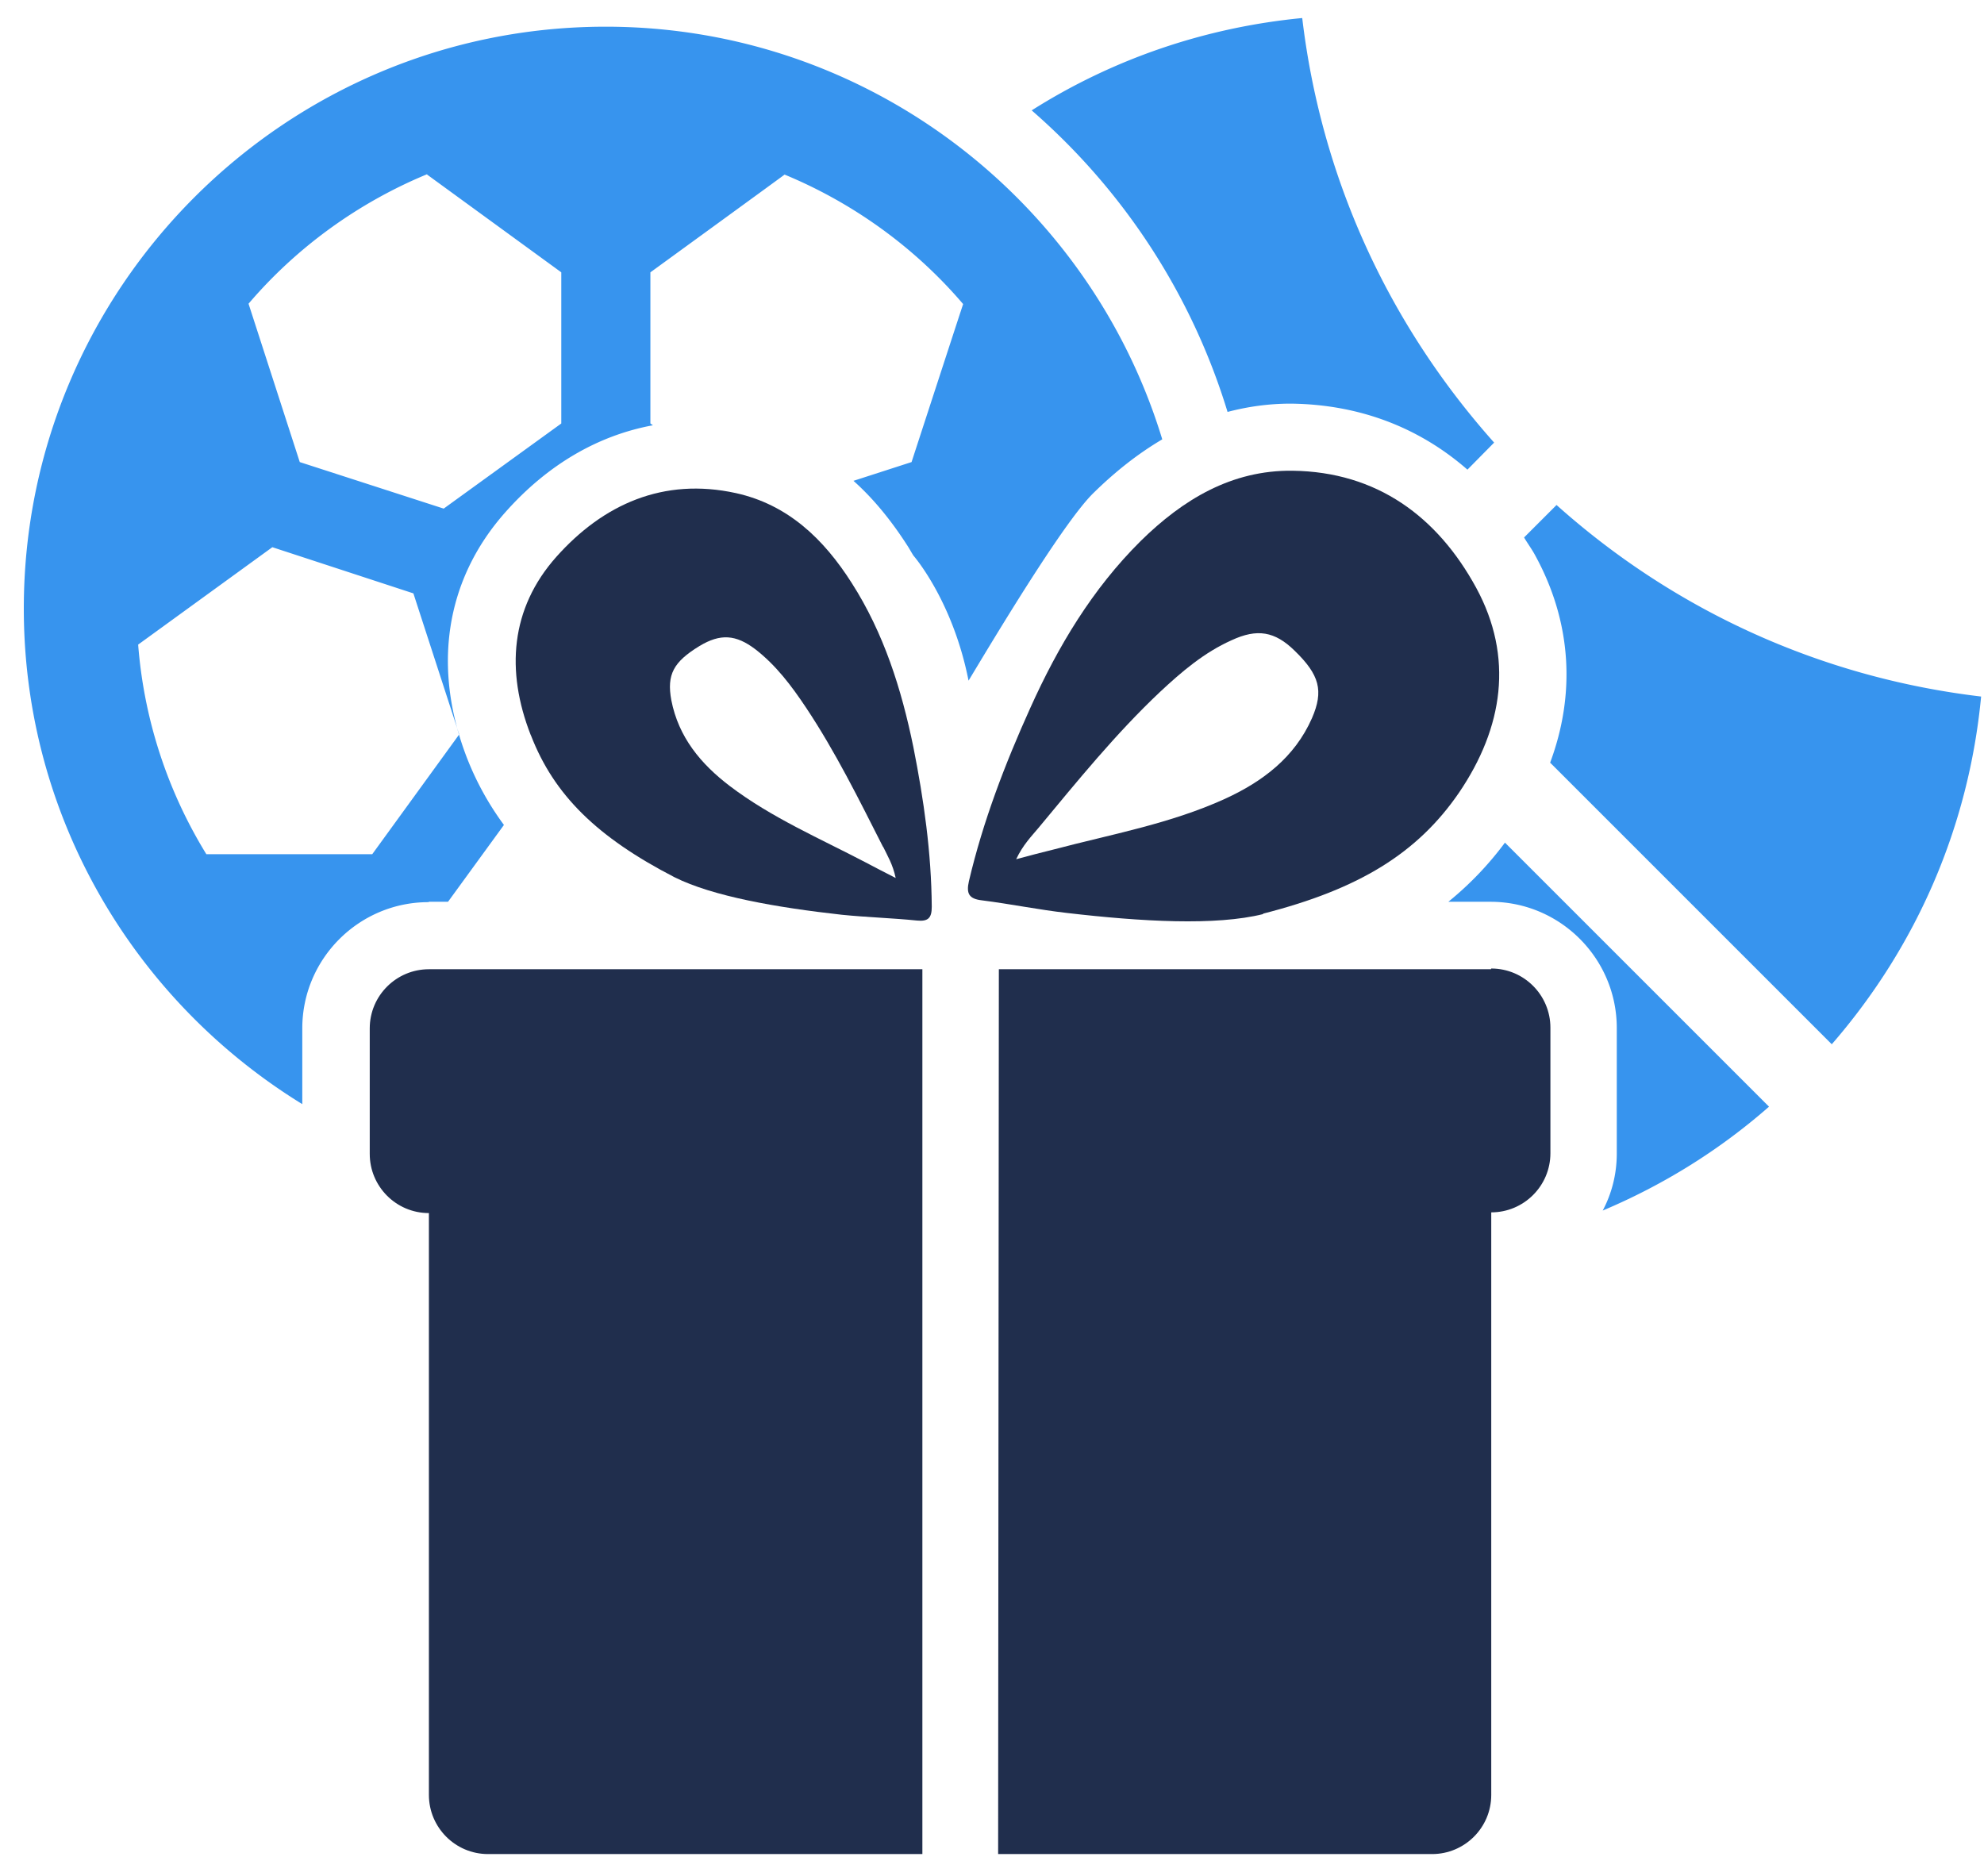
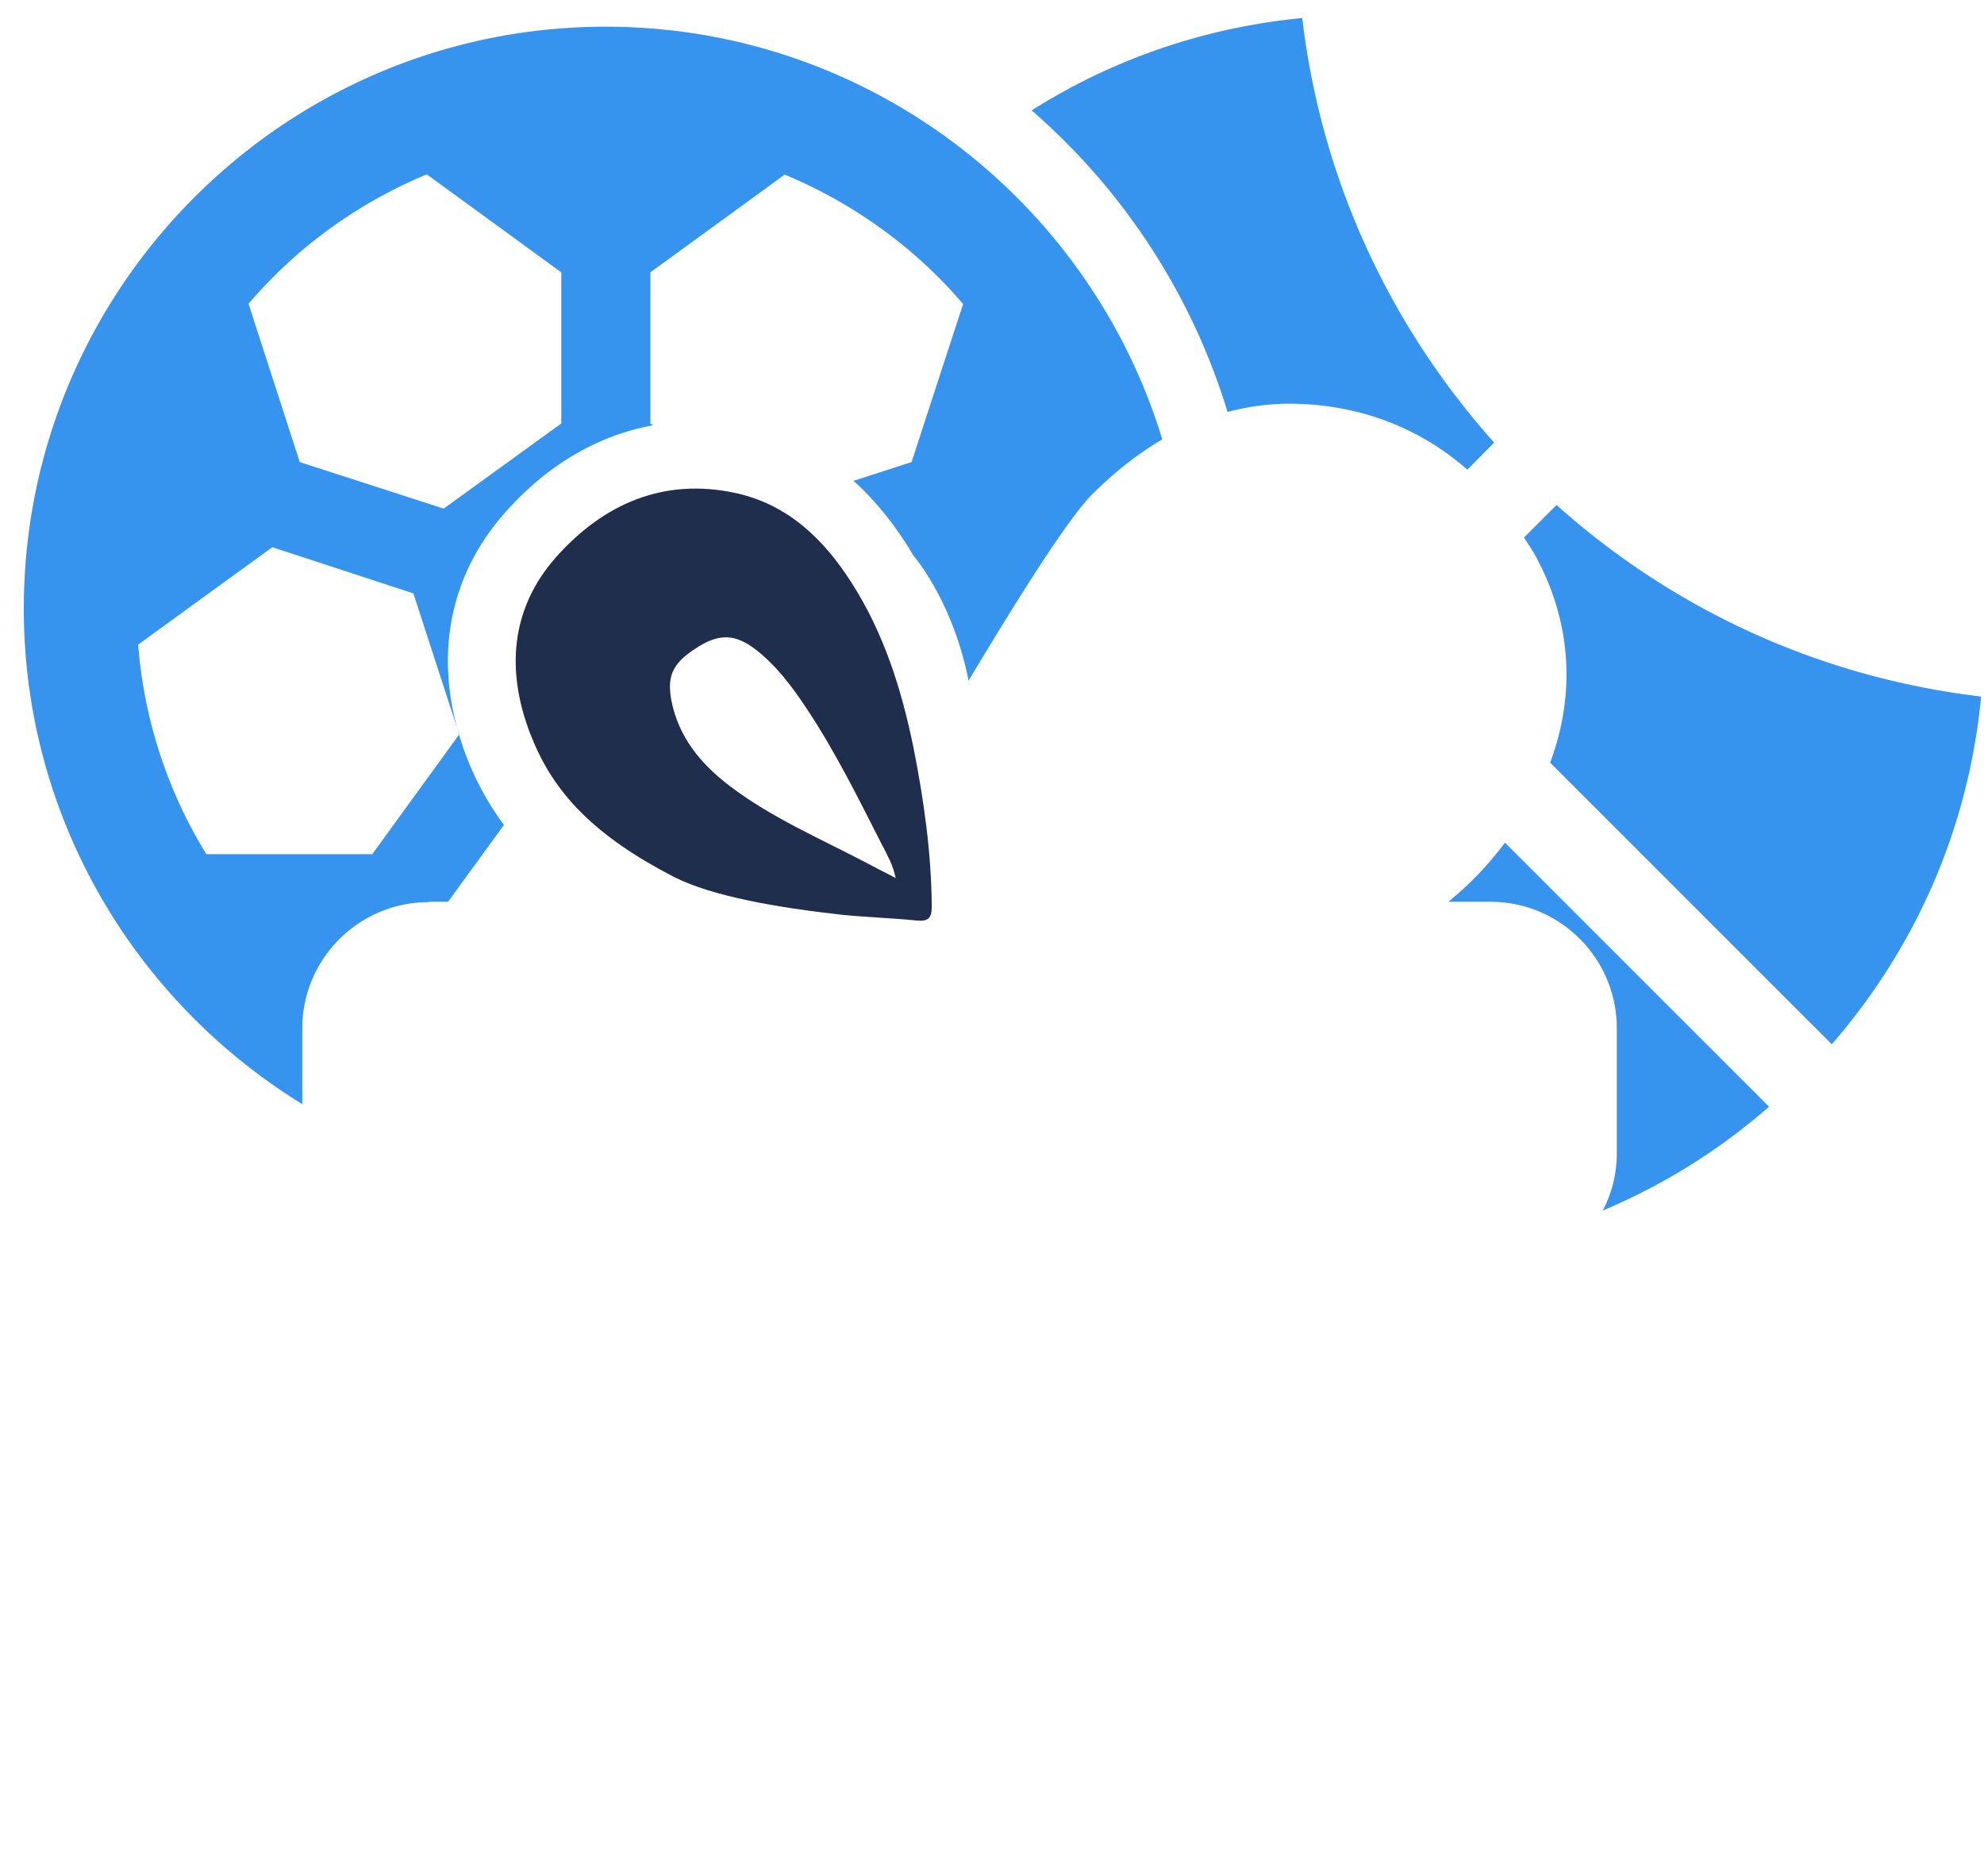
<svg xmlns="http://www.w3.org/2000/svg" width="55" height="52" fill="none">
-   <path fill="#202E4D" d="M11.89 33.61v16.15c0 .9.73 1.64 1.64 1.64h12.04V26.87H11.89c-.9 0-1.64.73-1.64 1.64v3.48c0 .9.73 1.64 1.64 1.64v-.02ZM41.33 26.87H27.69l-.02 24.53H39.7c.9 0 1.64-.73 1.64-1.64V33.61c.9 0 1.64-.73 1.64-1.64v-3.48c0-.9-.73-1.64-1.64-1.64l-.01.02ZM35.02 25.34c-1.32.33-3.38.21-5.44-.03-.79-.09-1.57-.25-2.36-.35-.35-.04-.44-.18-.36-.53.39-1.66 1-3.25 1.7-4.8.77-1.71 1.72-3.3 3.06-4.63 1.17-1.15 2.52-1.97 4.21-1.95 2.35.03 4.02 1.28 5.09 3.24 1.05 1.93.75 3.88-.47 5.68-1.15 1.68-2.77 2.68-5.44 3.36l.01.01Zm-6.85-1.52c.4-.11.72-.19 1.04-.27 1.59-.42 3.22-.71 4.74-1.4 1.05-.48 1.94-1.15 2.42-2.24.33-.76.21-1.2-.48-1.87-.55-.54-1.04-.62-1.75-.29-.76.34-1.38.87-1.98 1.43-1.23 1.16-2.29 2.47-3.37 3.77-.2.24-.43.47-.62.87Z" />
  <path fill="#3794EE" d="M11.89 25h.53l1.55-2.13a8.07 8.07 0 0 1-1.01-1.82c-.99-2.53-.62-4.97 1.05-6.85 1.17-1.32 2.57-2.13 4.09-2.41l-.07-.05V7.55s3.7-2.69 3.72-2.71c1.91.79 3.62 2.03 4.95 3.59-.01.02-1.43 4.38-1.43 4.38l-1.61.52c.55.49 1.05 1.1 1.51 1.82.05.08.1.17.15.25 0 0 1.09 1.24 1.53 3.47.68-1.13 2.61-4.36 3.45-5.19.63-.62 1.26-1.11 1.92-1.5C30.21 5.57 24.05.74 16.79.74 7.89.74.66 7.98.66 16.87c0 5.81 3.1 10.9 7.72 13.74v-2.1c0-1.93 1.57-3.5 3.5-3.5l.01-.01Zm-.05-20.16 3.72 2.71v4.19L12.3 14.1l-3.99-1.29-1.42-4.39c1.33-1.56 3.04-2.8 4.95-3.59v.01ZM3.83 17.87l3.72-2.7 3.91 1.28 1.27 3.91-2.41 3.32h-4.6a13 13 0 0 1-1.89-5.81ZM42.98 21.15l7.8 7.8c2.37-2.73 3.8-6.06 4.14-9.64-4.39-.52-8.46-2.35-11.77-5.31l-.9.9c.1.17.22.33.31.5 1 1.83 1.13 3.82.41 5.75h.01ZM40.17 25h1.15c1.93 0 3.5 1.57 3.5 3.5v3.48c0 .57-.14 1.11-.39 1.58 1.66-.7 3.22-1.66 4.61-2.88l-7.32-7.32A9.03 9.03 0 0 1 40.15 25h.02ZM40.68 13.02l.74-.75C38.46 8.95 36.62 4.89 36.1.5c-2.69.26-5.24 1.13-7.5 2.56 2.53 2.2 4.43 5.08 5.43 8.36.57-.15 1.15-.23 1.75-.23 1.9.02 3.56.66 4.9 1.83Z" />
  <path fill="#202E4D" d="M14.71 20.37c-.69-1.77-.56-3.5.71-4.93 1.3-1.46 2.97-2.21 4.98-1.77 1.45.32 2.44 1.28 3.21 2.49.89 1.39 1.38 2.94 1.71 4.55.29 1.46.5 2.93.51 4.43 0 .31-.1.41-.41.38-.69-.07-1.39-.09-2.08-.16-1.8-.2-3.58-.51-4.64-1.04-2.15-1.11-3.34-2.28-3.98-3.93l-.01-.02Zm9.77 3.11c-.67-1.32-1.32-2.64-2.14-3.87-.4-.6-.83-1.17-1.4-1.61-.54-.41-.97-.44-1.55-.09-.72.44-.91.79-.78 1.5.2 1.03.82 1.77 1.62 2.38 1.16.88 2.49 1.45 3.77 2.12.25.13.51.27.83.43-.08-.38-.23-.62-.35-.87v.01Z" />
</svg>